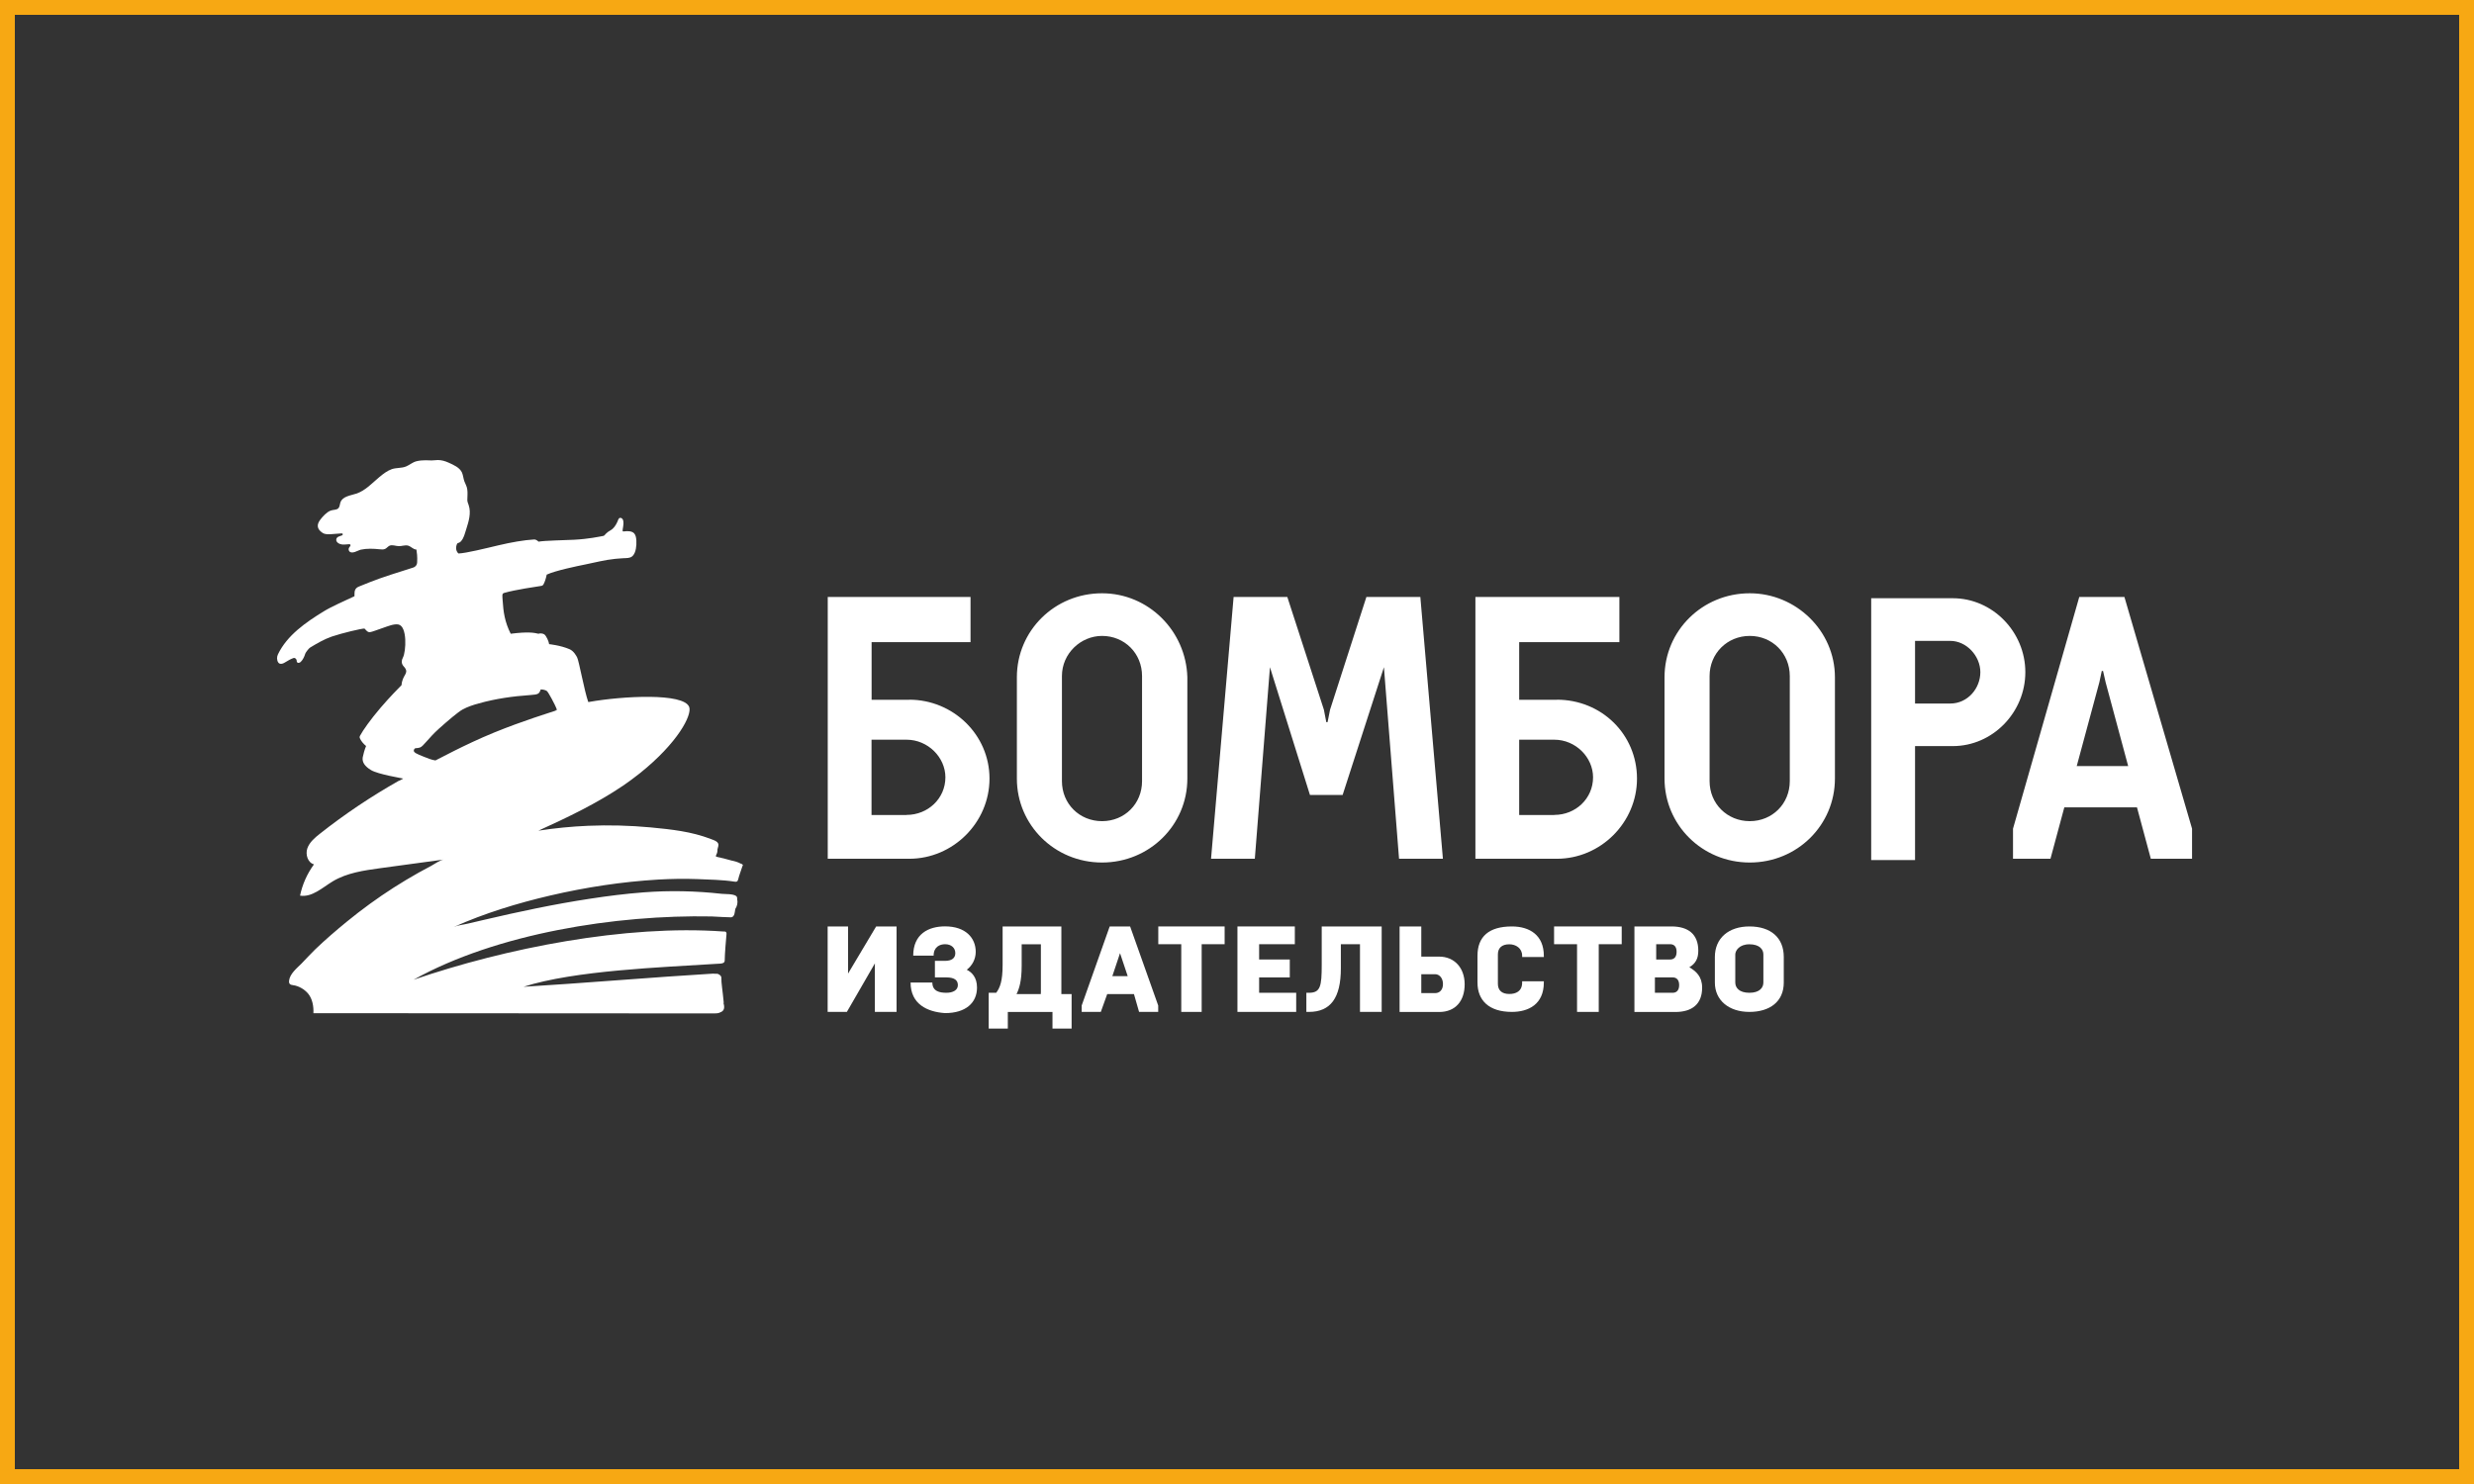
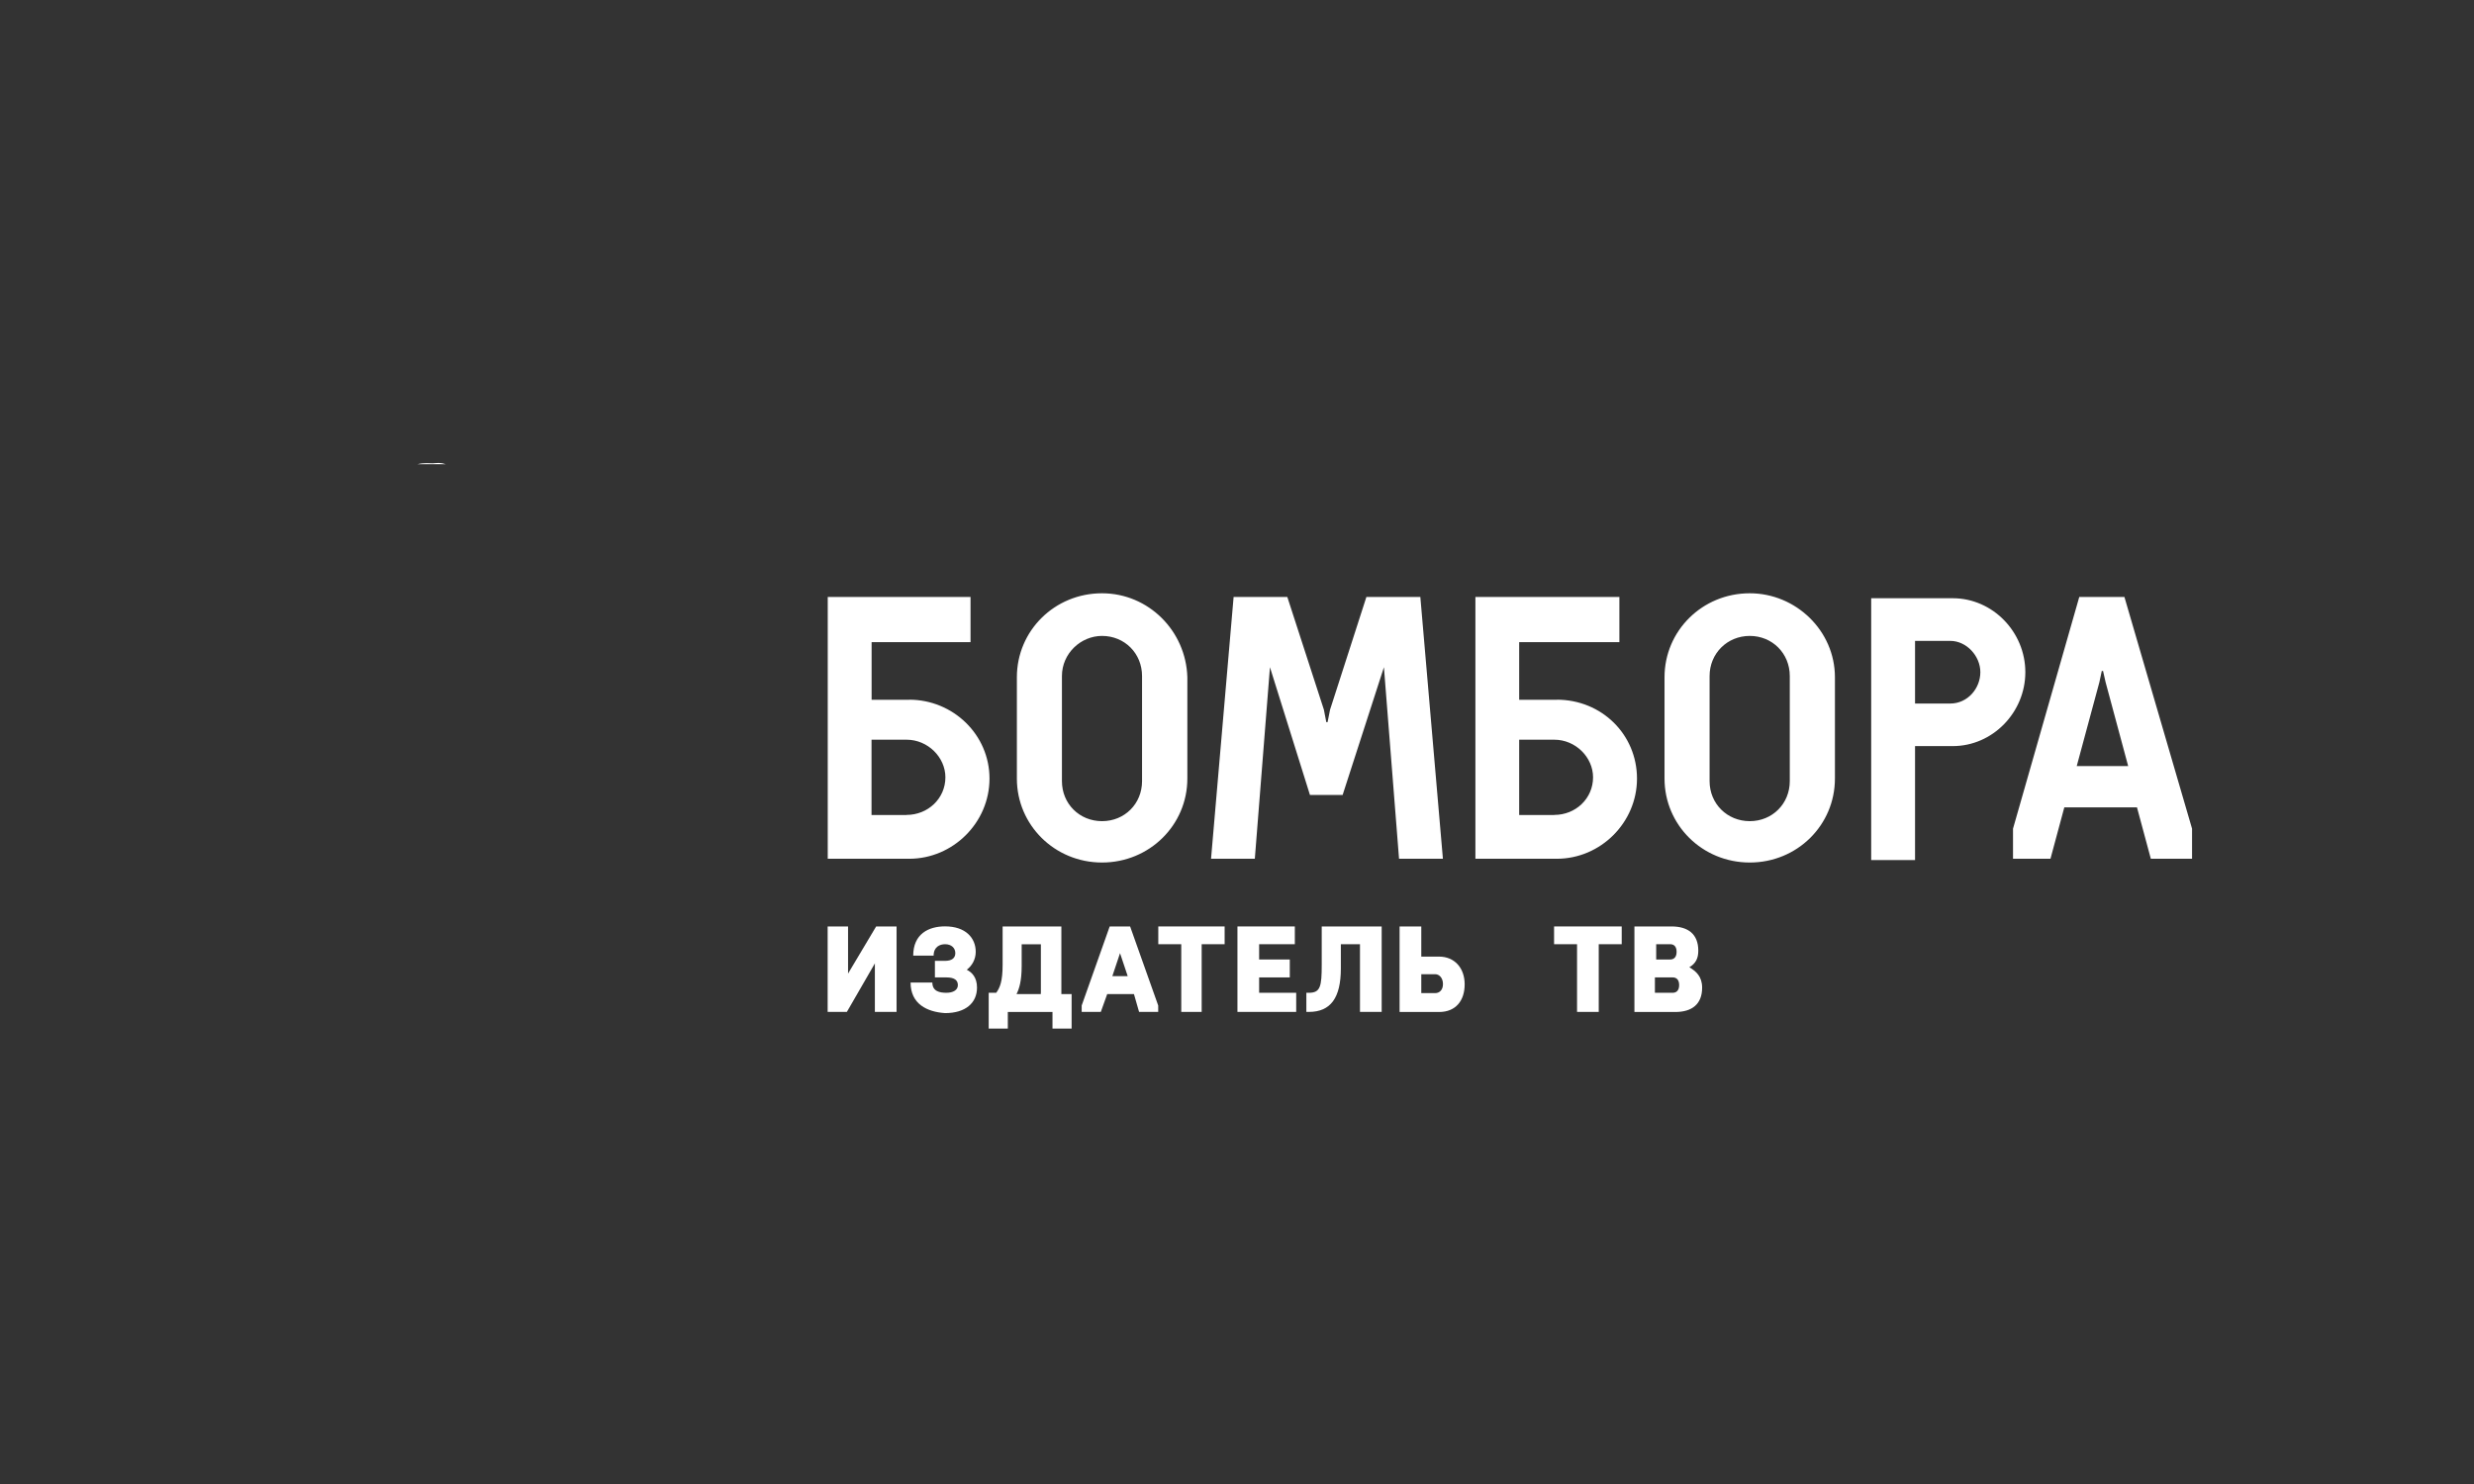
<svg xmlns="http://www.w3.org/2000/svg" width="500" height="300" viewBox="0 0 500 300" fill="none">
  <rect x="0" y="0" width="500" height="300" fill="#333333" stroke="none" />
-   <rect x="1.5" y="1.5" width="497" height="297" stroke="#F7A813" stroke-width="3" />
  <path d="M90.115 93.842C89.645 93.696 89.16 93.599 88.659 93.583C88.254 93.583 87.834 93.648 87.429 93.664C86.993 93.664 85.602 93.518 84.372 93.842C84.372 93.842 84.356 93.842 84.34 93.842H90.098H90.115Z" fill="white" />
  <path d="M314.131 164.756H307.03V149.535H314.131C318.433 149.535 321.96 153.093 321.96 157.137C321.96 161.44 318.433 164.74 314.131 164.74M314.632 141.463H307.03V129.817H327.281V120.678H298.182V173.604H314.632C323.496 173.604 330.84 166.277 330.84 157.396C330.84 148.516 323.739 141.447 314.632 141.447M361.719 157.914C361.719 162.475 358.193 166.002 353.631 166.002C349.07 166.002 345.511 162.475 345.511 157.914V136.659C345.511 132.098 349.07 128.555 353.631 128.555C358.193 128.555 361.719 132.098 361.719 136.659V157.914ZM353.631 119.934C344.023 119.934 336.404 127.536 336.404 136.902V157.396C336.404 166.762 344.023 174.364 353.631 174.364C363.24 174.364 370.842 166.778 370.842 157.396V136.902C370.842 127.536 362.981 119.934 353.631 119.934ZM276.151 120.678L268.807 143.469L268.305 145.992H268.047L267.561 143.469L260.169 120.678H249.315L244.754 173.604H253.602L256.659 134.88L264.747 160.712H271.346L279.693 134.88L282.75 173.604H291.614L287.053 120.678H276.167H276.151ZM394.151 142.224H387.034V129.558H394.151C397.435 129.558 400.233 132.615 400.233 135.883C400.233 139.15 397.677 142.224 394.151 142.224ZM409.324 135.883C409.324 127.779 402.74 120.936 394.653 120.936H378.17V173.863H387.034V150.829H394.653C402.74 150.829 409.324 144.003 409.324 135.883ZM230.81 157.914C230.81 162.475 227.3 166.002 222.723 166.002C218.145 166.002 214.619 162.475 214.619 157.914V136.659C214.619 132.098 218.436 128.555 222.723 128.555C227.3 128.555 230.81 132.098 230.81 136.659V157.914ZM222.723 119.934C213.114 119.934 205.512 127.536 205.512 136.902V157.396C205.512 166.762 213.131 174.364 222.723 174.364C232.315 174.364 239.966 166.778 239.966 157.396V136.902C239.691 127.536 232.104 119.934 222.723 119.934ZM183.222 164.756H176.137V149.535H183.222C187.525 149.535 191.067 153.093 191.067 157.137C191.067 161.44 187.525 164.74 183.222 164.74M183.74 141.463H176.153V129.817H196.146V120.678H167.289V173.604H183.756C192.62 173.604 199.98 166.277 199.98 157.396C199.98 148.516 192.62 141.447 183.756 141.447M419.709 154.873L424.286 137.921L424.771 135.64H425.03L425.548 137.921L430.109 154.873H419.709ZM429.333 120.678H420.226L406.833 167.522V173.604H414.403L417.201 163.219H431.889L434.687 173.604H443.017V167.522L429.349 120.678H429.333Z" fill="white" />
  <path d="M167.27 187.287H171.394V196.815L177.072 187.287H181.197V204.563H176.813V194.76L171.152 204.563H167.27V187.287Z" fill="white" />
  <path d="M184.045 198.627H188.429C188.429 200.438 189.982 200.697 191.276 200.697C192.57 200.697 193.589 200.18 193.589 199.144C193.589 198.109 192.813 197.591 191.276 197.591H188.947V194.243H191.001C192.295 194.243 193.071 193.726 193.071 192.69C193.071 191.655 192.295 190.879 191.001 190.879C189.966 190.879 188.688 191.396 188.688 193.192H184.563C184.563 188.808 187.653 187.271 191.001 187.271C195.126 187.271 197.196 189.585 197.196 192.415C197.196 193.968 196.42 195.262 195.385 196.039C196.42 196.556 197.455 197.575 197.455 199.646C197.455 202.751 195.142 204.806 191.001 204.806C187.394 204.563 184.029 202.994 184.029 198.611" fill="white" />
  <path d="M199.785 200.697H201.338C202.098 199.661 202.632 198.367 202.632 195.019V187.287H214.505V200.955H216.575V207.927H212.709V204.579H203.683V207.927H199.818V200.697H199.785ZM210.364 200.697V190.894H206.482V195.278C206.482 198.367 205.964 199.92 205.447 200.955H210.348V200.697H210.364Z" fill="white" />
  <path d="M229.19 200.955H223.771L222.477 204.563H218.611V203.269L224.273 187.287H228.398L234.075 203.269V204.563H230.209L229.174 200.955H229.19ZM224.807 197.332H227.912L226.359 192.69L224.807 197.332Z" fill="white" />
  <path d="M238.734 190.878H234.092V187.287H247.501V190.878H242.859V204.563H238.734V190.878Z" fill="white" />
  <path d="M250.09 187.287H261.688V190.878H254.473V193.968H260.669V197.591H254.473V200.697H261.963V204.563H250.09V187.287Z" fill="white" />
  <path d="M264.018 200.697H264.535C266.864 200.697 267.123 199.403 267.123 195.019V187.287H279.239V204.563H274.855V190.878H270.989V195.779C270.989 201.716 268.919 204.563 264.535 204.563H264.018V200.697Z" fill="white" />
  <path d="M282.861 187.287H287.245V193.385H290.852C293.942 193.385 296.012 195.666 296.012 198.982C296.012 202.298 294.2 204.579 290.852 204.579H282.861V187.287ZM290.076 200.761C290.852 200.761 291.628 200.195 291.628 198.933C291.628 197.672 290.852 196.944 290.076 196.944H287.245V200.761H290.076Z" fill="white" />
-   <path d="M298.602 198.626V193.207C298.602 189.341 300.915 187.287 305.557 187.287C309.18 187.287 312.011 189.083 312.011 193.207V193.466H307.628V193.207C307.628 191.671 306.333 190.894 305.039 190.894C303.487 190.894 302.726 191.671 302.726 192.949V198.885C302.726 200.179 303.503 200.939 305.039 200.939C306.333 200.939 307.628 200.422 307.628 198.626V198.367H312.011V198.626C312.011 203.01 308.922 204.563 305.557 204.563C300.915 204.563 298.602 202.233 298.602 198.626Z" fill="white" />
  <path d="M318.724 190.878H314.082V187.287H327.75V190.878H323.108V204.563H318.724V190.878Z" fill="white" />
  <path d="M330.32 187.287H337.81C341.158 187.287 343.228 188.824 343.228 192.188C343.228 193.741 342.711 194.776 341.417 195.537C342.711 196.313 344.005 197.348 344.005 199.661C344.005 203.01 341.934 204.579 338.586 204.579H330.32V187.303V187.287ZM337.551 193.968C338.068 193.968 338.845 193.725 338.845 192.415C338.845 191.105 338.068 190.878 337.551 190.878H334.72V193.968H337.551ZM338.068 200.697C338.586 200.697 339.362 200.438 339.362 199.144C339.362 197.85 338.602 197.591 338.068 197.591H334.461V200.697H338.068Z" fill="white" />
-   <path d="M346.578 198.626V193.466C346.578 189.6 349.425 187.287 353.55 187.287C357.933 187.287 360.505 189.6 360.505 193.466V198.626C360.505 202.492 357.675 204.563 353.55 204.563C349.425 204.563 346.578 202.233 346.578 198.626ZM356.381 198.626V192.949C356.381 191.913 355.604 190.894 353.55 190.894C351.495 190.894 350.703 192.188 350.703 192.949V198.626C350.703 199.661 351.479 200.697 353.55 200.697C355.62 200.697 356.381 199.661 356.381 198.626Z" fill="white" />
-   <path d="M150.027 174.767C150.027 174.767 150.027 174.735 150.044 174.719C149.93 174.67 149.801 174.638 149.672 174.573C149.122 174.266 148.458 174.088 147.763 173.942C146.76 173.651 145.741 173.392 144.706 173.182C144.706 173.117 144.706 173.053 144.706 172.972C144.706 172.923 144.722 172.875 144.738 172.826C144.948 172.503 145.013 172.115 144.997 171.726C145.061 171.5 145.11 171.257 145.175 171.031C145.401 170.141 144.269 169.85 143.654 169.607C139.707 168.087 135.663 167.666 131.474 167.262C127.285 166.874 123.063 166.761 118.857 166.938C115.493 167.084 112.144 167.408 108.812 167.925C114.651 165.272 120.636 162.409 125.958 158.802C126.249 158.608 126.508 158.414 126.783 158.22C127.026 158.042 127.285 157.864 127.527 157.686C127.802 157.476 128.077 157.282 128.336 157.071C128.659 156.829 128.983 156.57 129.306 156.327C136.99 150.181 139.901 144.535 139.287 142.918C138.187 140.022 125.813 140.702 119.067 141.899C119.019 141.899 118.954 141.899 118.889 141.915C118.097 139.683 117.013 133.617 116.641 132.905C116.479 132.582 115.945 131.595 115.104 131.239C113.26 130.446 110.98 130.22 110.98 130.22C110.947 129.799 110.43 128.489 109.961 128.214C109.588 128.004 109.071 128.02 108.828 128.117C107.89 127.891 106.677 127.68 103.215 128.117C102.002 125.723 101.727 123.669 101.582 121.356C101.533 120.434 101.404 120.013 101.873 119.868C104.121 119.204 108.699 118.557 109.071 118.493C109.427 118.428 109.653 118.476 109.847 118.121C110.106 117.635 110.316 117.005 110.494 116.163C112.209 115.355 116.754 114.416 118.21 114.125C120.394 113.689 122.125 113.203 124.308 112.977C124.874 112.912 125.457 112.896 126.023 112.847C126.605 112.815 127.285 112.864 127.754 112.475C128.207 112.103 128.417 111.472 128.514 110.923C128.611 110.389 128.643 109.839 128.611 109.289C128.579 108.804 128.514 108.205 128.174 107.833C127.705 107.315 126.751 107.332 126.12 107.429C125.764 107.493 125.78 107.364 125.926 106.555C126.039 105.908 126.152 104.63 125.295 104.695C125.02 104.711 124.874 105.229 124.794 105.439C124.47 106.167 124.049 106.846 123.338 107.234C122.998 107.412 122.707 107.639 122.432 107.914C122.302 108.043 122.141 108.302 121.963 108.334C121.057 108.496 119.051 108.949 116.091 109.111C114.215 109.208 110.074 109.273 108.844 109.499C108.796 109.499 108.456 109.03 107.906 109.062C105.917 109.176 103.312 109.628 100.724 110.243C98.12 110.858 94.319 111.812 92.669 111.893C92.475 111.78 92.216 111.327 92.184 110.955C92.151 110.421 92.313 110.033 92.442 109.839C92.717 109.742 92.976 109.628 93.122 109.467C93.753 108.787 93.882 108.027 94.238 106.943C94.723 105.423 95.257 103.692 94.723 102.123C94.61 101.783 94.448 101.444 94.448 101.088C94.448 100.36 94.545 99.616 94.432 98.92C94.367 98.338 94.044 97.837 93.85 97.303C93.639 96.72 93.607 96.09 93.364 95.523C92.879 94.488 91.666 93.987 90.679 93.534C89.968 93.21 89.24 93 88.479 93C88.075 93 87.654 93.081 87.25 93.081C86.813 93.081 85.406 92.935 84.177 93.243C83.352 93.453 82.818 93.987 82.074 94.294C81.152 94.682 80.117 94.52 79.178 94.844C78.257 95.168 77.448 95.798 76.704 96.413C75.216 97.642 73.873 99.179 71.996 99.794C70.799 100.182 69.231 100.344 68.81 101.541C68.664 101.929 68.68 102.414 68.406 102.722C68.017 103.142 67.338 103.013 66.82 103.223C66.012 103.53 65.203 104.42 64.701 105.099C63.957 106.086 64.054 106.976 65.187 107.72C65.704 108.059 66.384 108.027 67.014 107.979C67.662 107.93 68.325 107.882 68.972 107.833C69.069 107.833 69.198 107.833 69.247 107.914C69.344 108.027 69.214 108.205 69.069 108.254C68.664 108.399 68.066 108.496 67.969 108.998C67.839 109.612 68.584 110.001 69.085 110.065C69.554 110.13 70.023 110.033 70.508 110.017C70.605 110.017 70.735 110.017 70.799 110.098C70.945 110.275 70.703 110.502 70.573 110.68C70.411 110.906 70.427 111.246 70.605 111.456C71.155 112.087 72.352 111.246 72.935 111.117C74.132 110.858 75.474 110.906 76.671 111.036C77.059 111.068 77.464 111.133 77.82 110.971C78.159 110.809 78.386 110.486 78.709 110.324C79.275 110.065 79.939 110.389 80.57 110.405C81.184 110.437 81.831 110.146 82.446 110.292C83.077 110.453 83.481 111.068 84.16 111.1C84.258 111.731 84.371 112.443 84.306 113.689C84.274 114.352 83.805 114.643 83.546 114.724C83.044 114.886 82.187 115.177 78.984 116.18C75.96 117.134 72.66 118.525 72.466 118.606C72.077 118.768 71.802 119.059 71.705 119.447C71.624 119.819 71.657 120.191 71.641 120.531C69.716 121.437 67.031 122.601 65.429 123.588C61.838 125.788 58.037 128.408 56.177 132.274C55.918 132.792 55.934 133.455 56.225 133.908C56.533 134.393 57.196 134.151 57.406 134.021C58.296 133.471 58.846 133.18 59.347 133.018C59.574 132.937 59.962 133.18 59.962 133.601C59.962 134.086 60.463 134.102 60.787 133.795C61.191 133.423 61.531 132.711 61.693 132.145C61.774 131.886 62.421 131.061 62.663 130.915C64.087 130.058 65.51 129.217 67.063 128.683C69.101 127.988 73.129 127.033 73.663 127.066C73.986 127.373 74.277 127.858 74.779 127.794C75.264 127.729 76.121 127.357 77.529 126.888C78.353 126.613 79.599 126.079 80.505 126.241C82.365 126.597 82.058 131.74 81.443 132.905C80.796 134.134 81.605 134.684 81.815 134.976C82.689 136.221 81.314 136.367 81.152 138.502C80.456 139.23 78.936 140.718 76.898 143.096C74.876 145.473 73.371 147.592 72.741 148.773C72.676 148.903 72.66 149.064 72.708 149.194C72.935 149.76 73.452 150.391 73.986 150.811C73.711 151.442 73.388 152.607 73.307 153.092C73.145 154.079 73.727 154.92 74.989 155.68C76.445 156.554 81.346 157.33 81.492 157.395C81.249 157.524 80.99 157.67 80.748 157.799C80.699 157.799 80.634 157.832 80.586 157.848C75.005 161.002 69.667 164.577 64.637 168.556C63.601 169.365 62.55 170.271 62.113 171.5C61.693 172.745 62.194 174.395 63.456 174.735C62.081 176.611 61.11 178.779 60.641 181.06C63.084 181.432 65.138 179.442 67.257 178.164C70.12 176.45 73.533 175.964 76.833 175.511C81.12 174.929 85.39 174.347 89.676 173.765C88.9 173.878 87.865 174.654 87.169 175.026C86.312 175.479 85.455 175.948 84.597 176.417C82.899 177.372 81.233 178.375 79.583 179.426C76.299 181.529 73.145 183.826 70.136 186.284C67.92 188.096 65.737 189.972 63.666 191.962C62.712 192.884 61.838 193.871 60.916 194.809C59.994 195.731 58.603 196.831 58.425 198.222C58.344 198.869 58.619 199.095 59.234 199.16C60.366 199.29 61.596 200.034 62.291 200.891C63.148 201.942 63.407 203.463 63.343 204.822C90.34 204.822 117.353 204.854 144.366 204.87C144.77 204.87 145.207 204.854 145.547 204.66C146.453 204.352 146.469 203.608 146.21 202.751H146.275C146.032 200.082 145.757 198.723 145.789 197.656C145.789 197.219 145.336 196.993 145.078 196.879C145.013 196.847 144.803 196.847 144.479 196.847C144.237 196.815 143.994 196.831 143.767 196.847C133.286 197.462 116.269 198.869 105.803 199.484C116.14 196.168 133.755 195.553 144.592 194.857C144.689 194.857 144.77 194.857 144.867 194.841C145.061 194.841 145.256 194.825 145.466 194.809C146.016 194.777 146.485 194.679 146.469 194.113C146.469 193.013 146.728 189.843 146.825 188.856C146.857 188.533 146.744 188.403 146.582 188.323C146.566 188.323 146.533 188.323 146.501 188.323C146.42 188.306 146.339 188.306 146.242 188.306C146.21 188.306 146.194 188.306 146.161 188.306C126.427 186.899 102.245 191.655 83.578 198.06C100.401 188.678 124.551 184.893 143.816 185.265C145.417 185.346 147.083 185.443 147.747 185.443C148.054 185.443 148.329 185.152 148.426 184.764C148.491 184.537 148.539 184.165 148.604 183.761C148.992 183.163 149.154 182.435 148.976 181.82C149.008 181.545 148.976 181.27 148.766 181.124C148.119 180.671 146.582 180.769 145.838 180.688C140.629 180.105 135.291 179.992 130.067 180.396C126.46 180.671 122.869 181.124 119.294 181.674C112.015 182.774 104.817 184.311 97.651 185.993C96.632 186.236 95.629 186.478 94.61 186.705C93.688 186.931 92.556 187.028 91.698 187.401C97.958 184.602 104.574 182.58 111.238 181.027C118.404 179.361 125.716 178.245 133.059 177.808C135.663 177.663 138.268 177.614 140.872 177.711C143.363 177.825 145.951 177.841 148.426 178.229C148.863 178.294 149.073 178.261 149.202 177.728C149.364 177 149.688 176.223 150.044 175.107C150.157 174.767 150.254 174.897 150.044 174.8M87.994 153.723C87.396 153.674 86.231 153.222 85.535 152.93C84.258 152.413 83.611 152.138 83.627 151.733C83.627 151.442 83.918 151.264 83.918 151.264C84.29 151.264 84.727 151.167 84.905 151.103C85.535 150.892 86.571 149.259 88.609 147.398C90.663 145.554 92.604 143.921 93.478 143.435C94.513 142.869 95.613 142.513 96.729 142.206C100.174 141.235 103.684 140.75 107.178 140.508C108.844 140.394 108.958 140.265 109.281 139.375C109.718 139.375 110.268 139.472 110.591 139.747C110.753 139.893 112.177 142.352 112.565 143.516C112.468 143.516 112.387 143.565 112.306 143.565C112.306 143.597 112.322 143.613 112.338 143.646C111.141 144.066 105.706 145.7 99.851 148.094C93.769 150.585 88.366 153.594 88.01 153.723" fill="white" />
</svg>